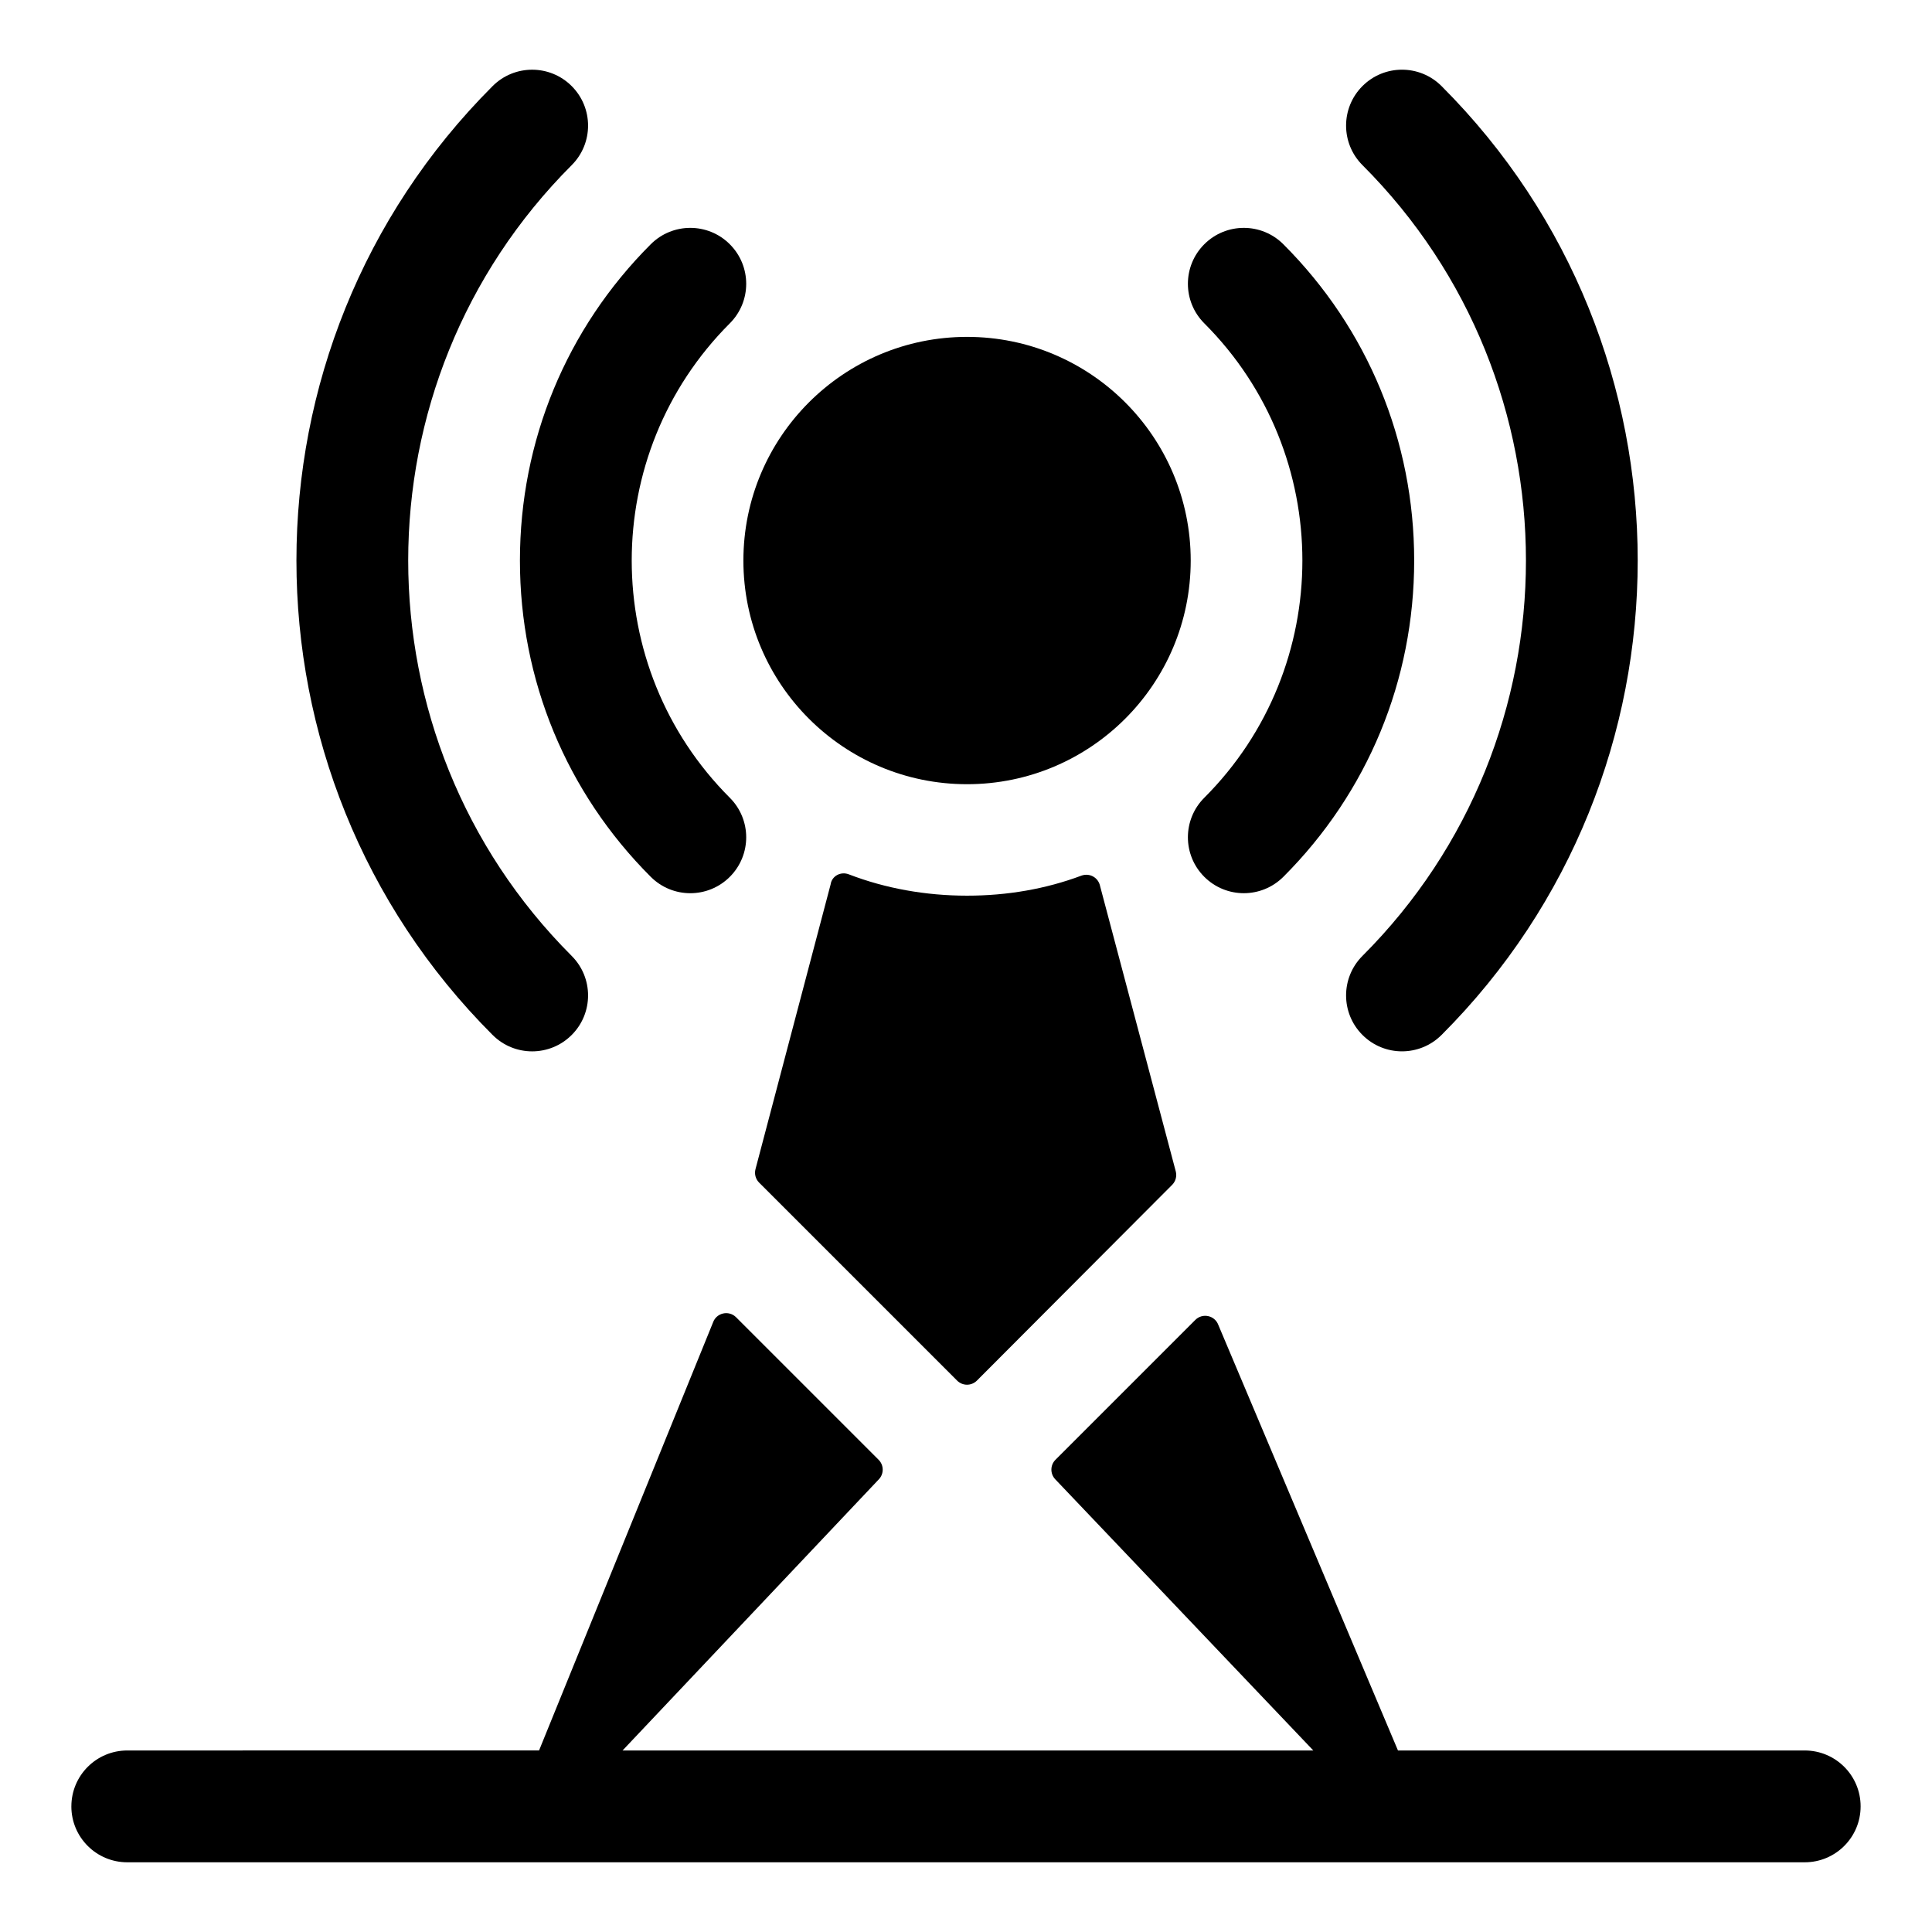
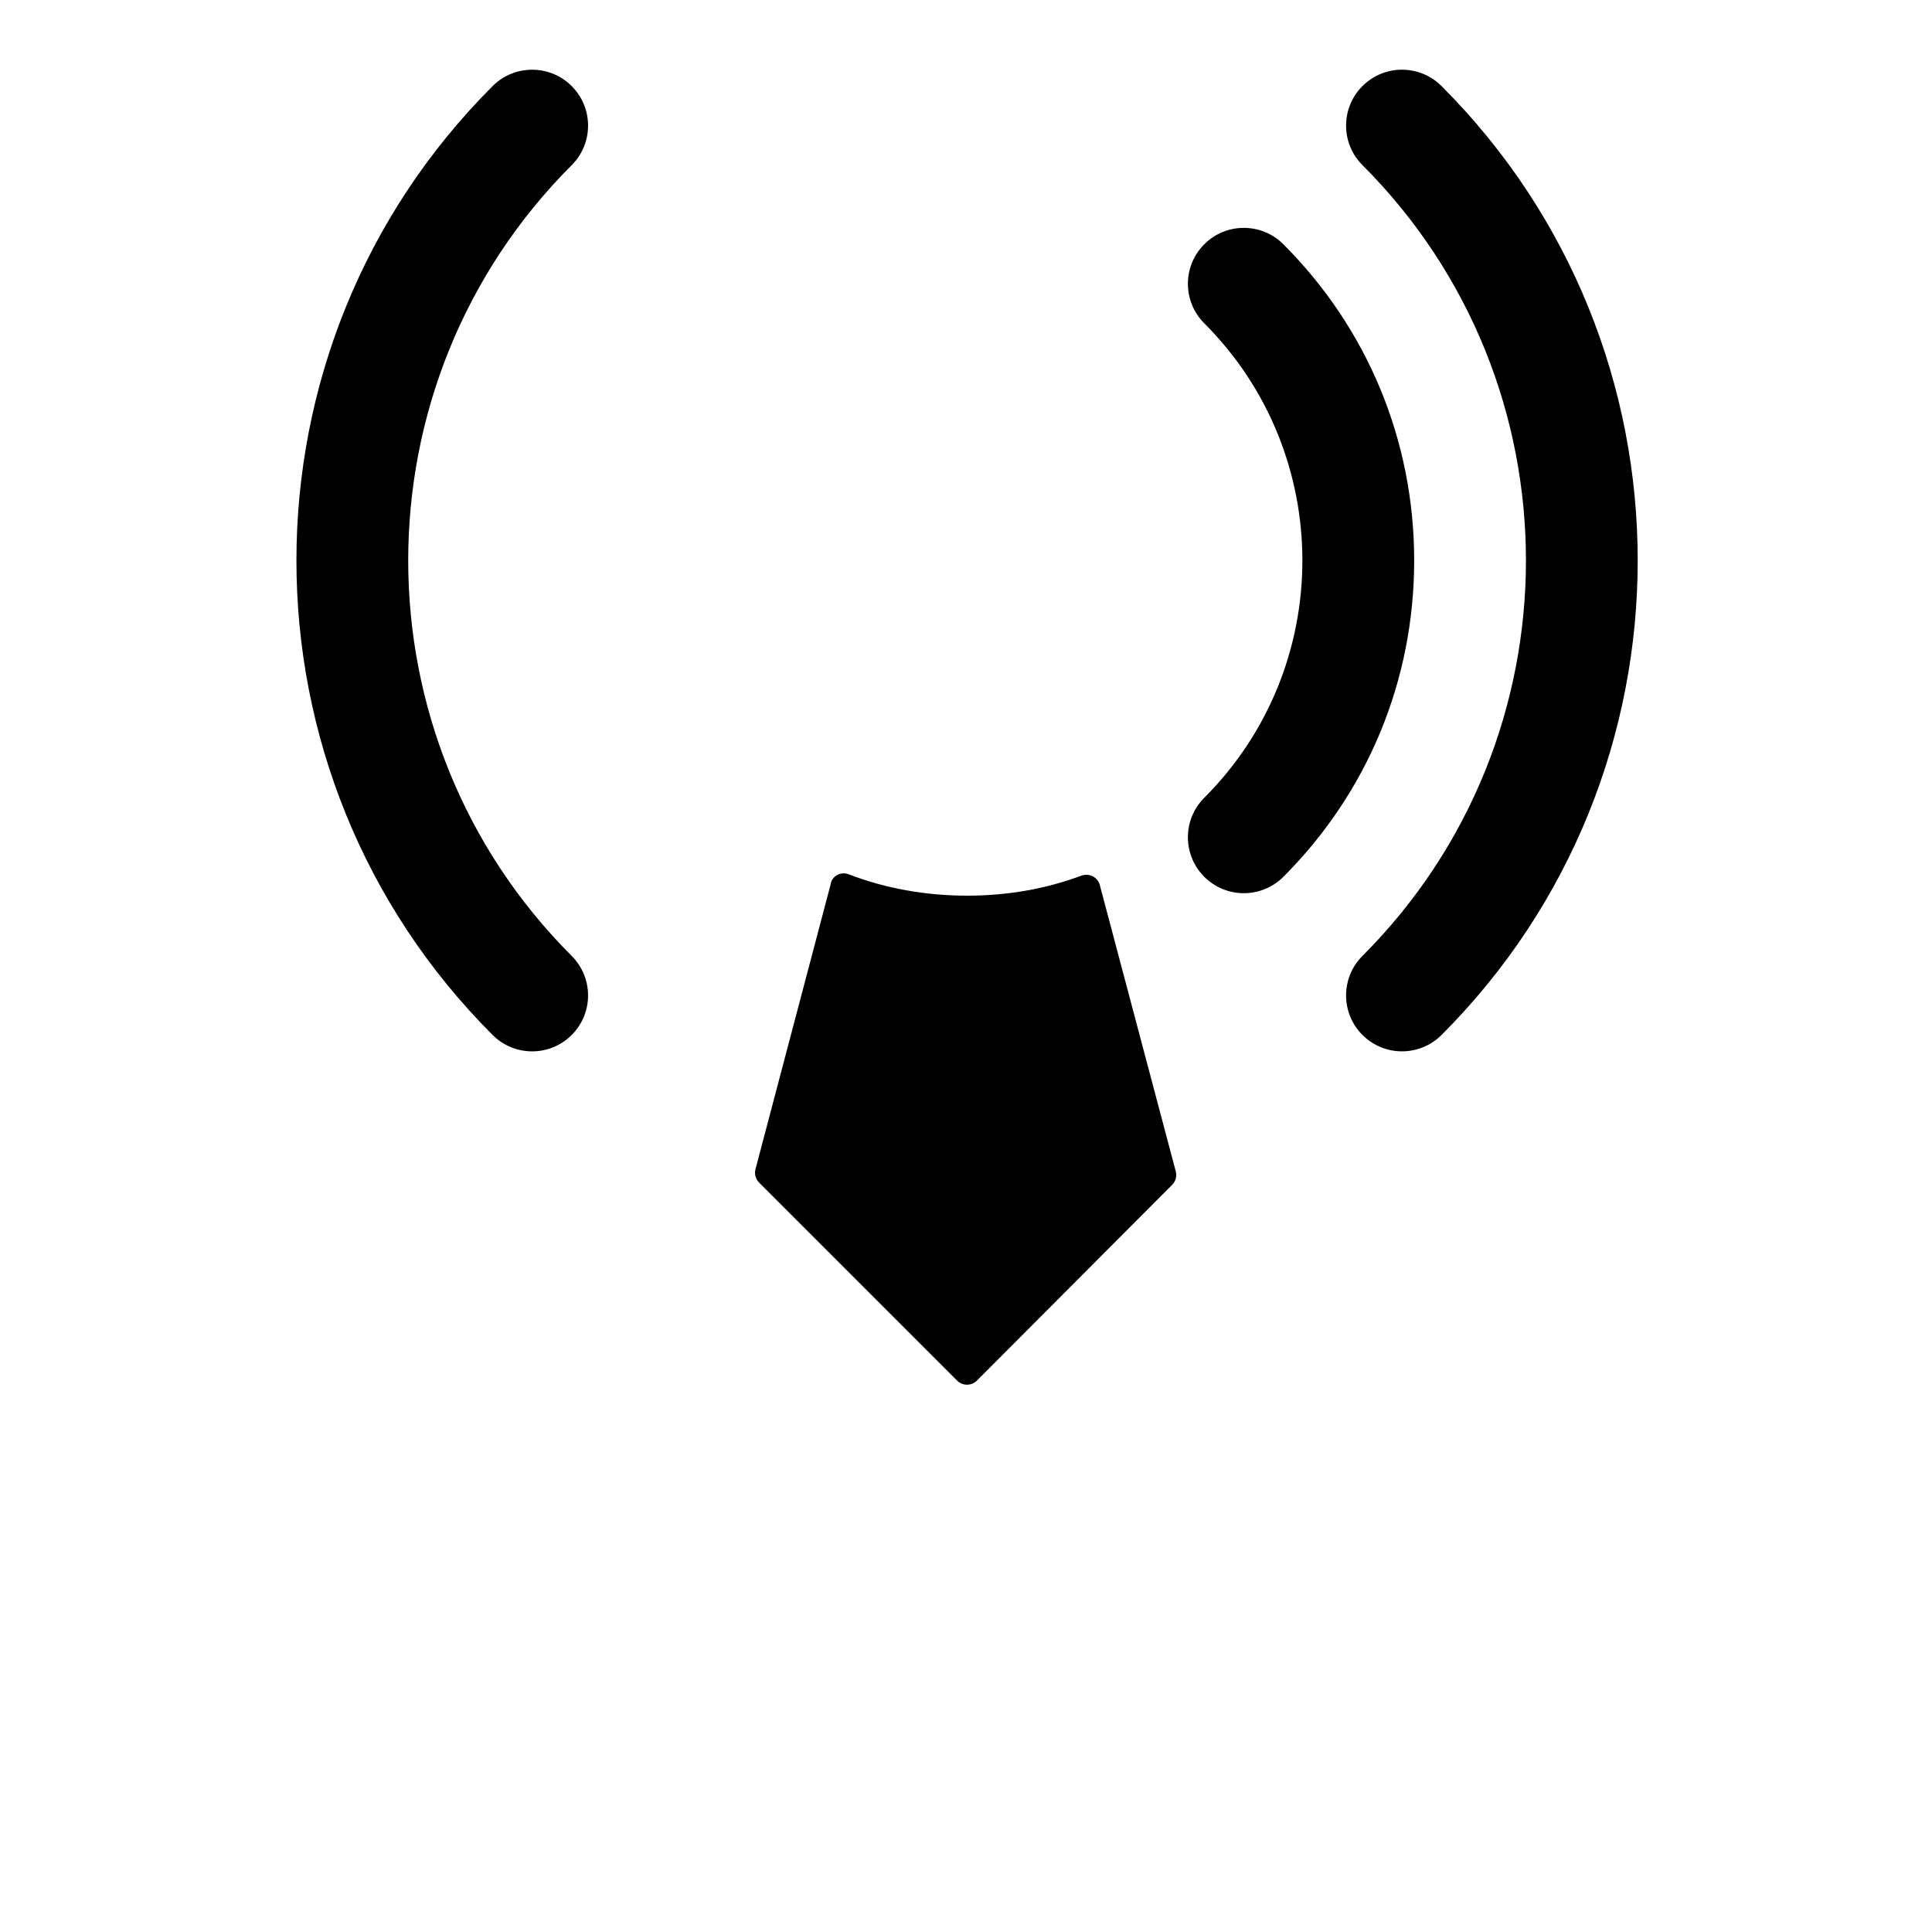
<svg xmlns="http://www.w3.org/2000/svg" fill="#000000" width="800px" height="800px" version="1.1" viewBox="144 144 512 512">
  <g>
    <path d="m430.65 376.03c-9.484 3.555-19.707 5.332-30.375 5.332-10.965 0-21.633-1.926-31.266-5.629-2.223-0.891-4.594 0.445-4.891 2.668l-19.906 75.438c-0.336 1.273 0.031 2.633 0.961 3.562l52.477 52.477c1.449 1.449 3.797 1.445 5.242-0.004l51.742-51.879c0.93-0.934 1.297-2.289 0.957-3.566l-20.051-75.59c-0.445-2.215-2.668-3.551-4.891-2.809z" />
    <path d="m274.55 418.28c5.789 5.789 15.164 5.789 20.953 0s5.789-15.164 0-20.953c-57.766-57.773-57.766-151.79 0-209.56 5.789-5.789 5.789-15.164 0-20.953s-15.164-5.789-20.953 0c-69.324 69.328-69.324 182.14 0 251.47z" />
    <path d="m526.02 418.28c69.32-69.328 69.32-182.14 0-251.47-5.789-5.789-15.164-5.789-20.953 0s-5.789 15.164 0 20.953c57.766 57.773 57.766 151.79 0 209.56-5.789 5.789-5.789 15.164 0 20.953s15.164 5.789 20.953 0z" />
-     <path d="m337.41 208.73c-5.789-5.789-15.164-5.789-20.953 0-22.367 22.355-34.672 52.129-34.672 83.82s12.309 61.465 34.672 83.82c5.789 5.789 15.164 5.789 20.953 0 5.789-5.789 5.789-15.164 0-20.953-34.664-34.664-34.664-91.07 0-125.73 5.789-5.789 5.789-15.164 0-20.953z" />
    <path d="m484.1 376.37c22.363-22.355 34.672-52.129 34.672-83.82s-12.309-61.465-34.672-83.82c-5.789-5.789-15.164-5.789-20.953 0-5.789 5.789-5.789 15.164 0 20.953 34.664 34.664 34.664 91.07 0 125.73-5.789 5.789-5.789 15.164 0 20.953 5.789 5.789 15.164 5.789 20.953 0z" />
-     <path d="m459.55 292.55c0 32.734-26.535 59.273-59.27 59.273s-59.273-26.539-59.273-59.273 26.539-59.273 59.273-59.273 59.27 26.539 59.27 59.273" />
-     <path d="m162.91 622.71c0 8.191 6.629 14.816 14.816 14.816h444.54c8.191 0 14.816-6.629 14.816-14.816 0-8.191-6.629-14.816-14.816-14.816h-107.79l-47.602-112.76c-0.93-2.543-4.184-3.258-6.098-1.348l-37.062 37.062c-1.418 1.418-1.449 3.707-0.074 5.164l68.402 71.883h-183.06l67.941-71.883c1.367-1.457 1.332-3.742-0.082-5.156l-37.773-37.773c-1.926-1.922-5.195-1.188-6.109 1.375l-46.105 113.43-109.12 0.004c-8.191 0-14.82 6.629-14.82 14.816z" />
  </g>
</svg>